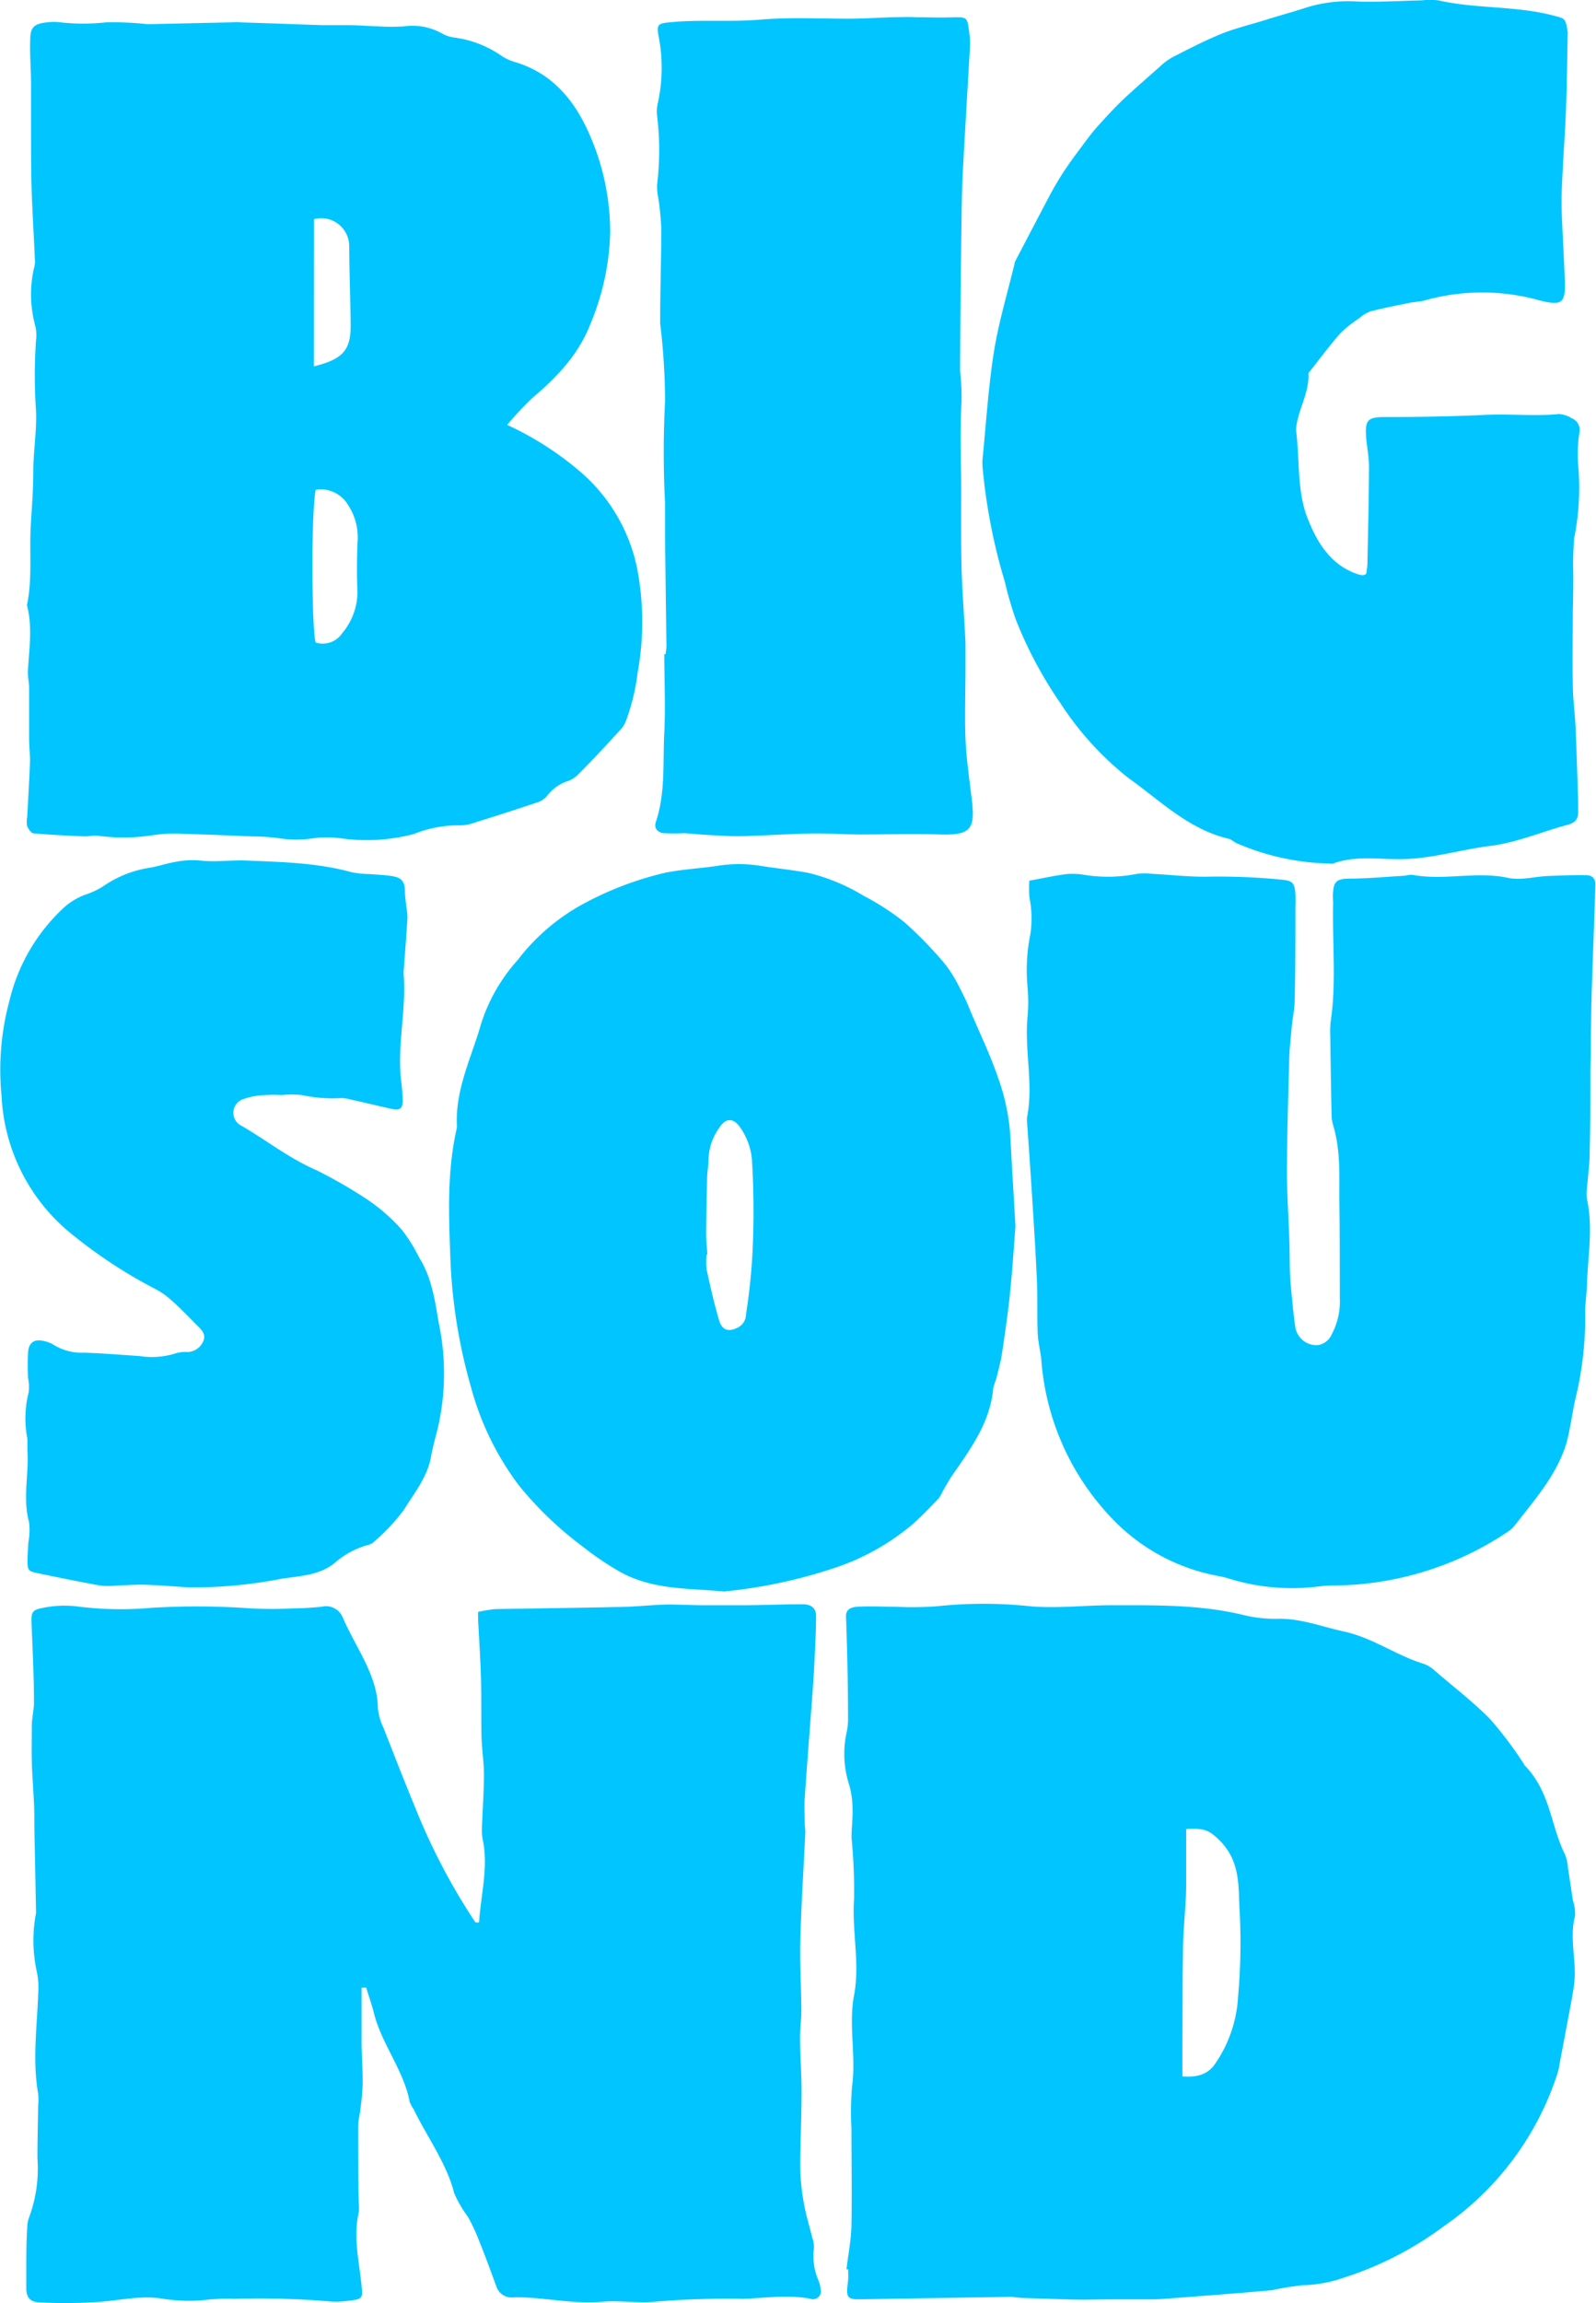
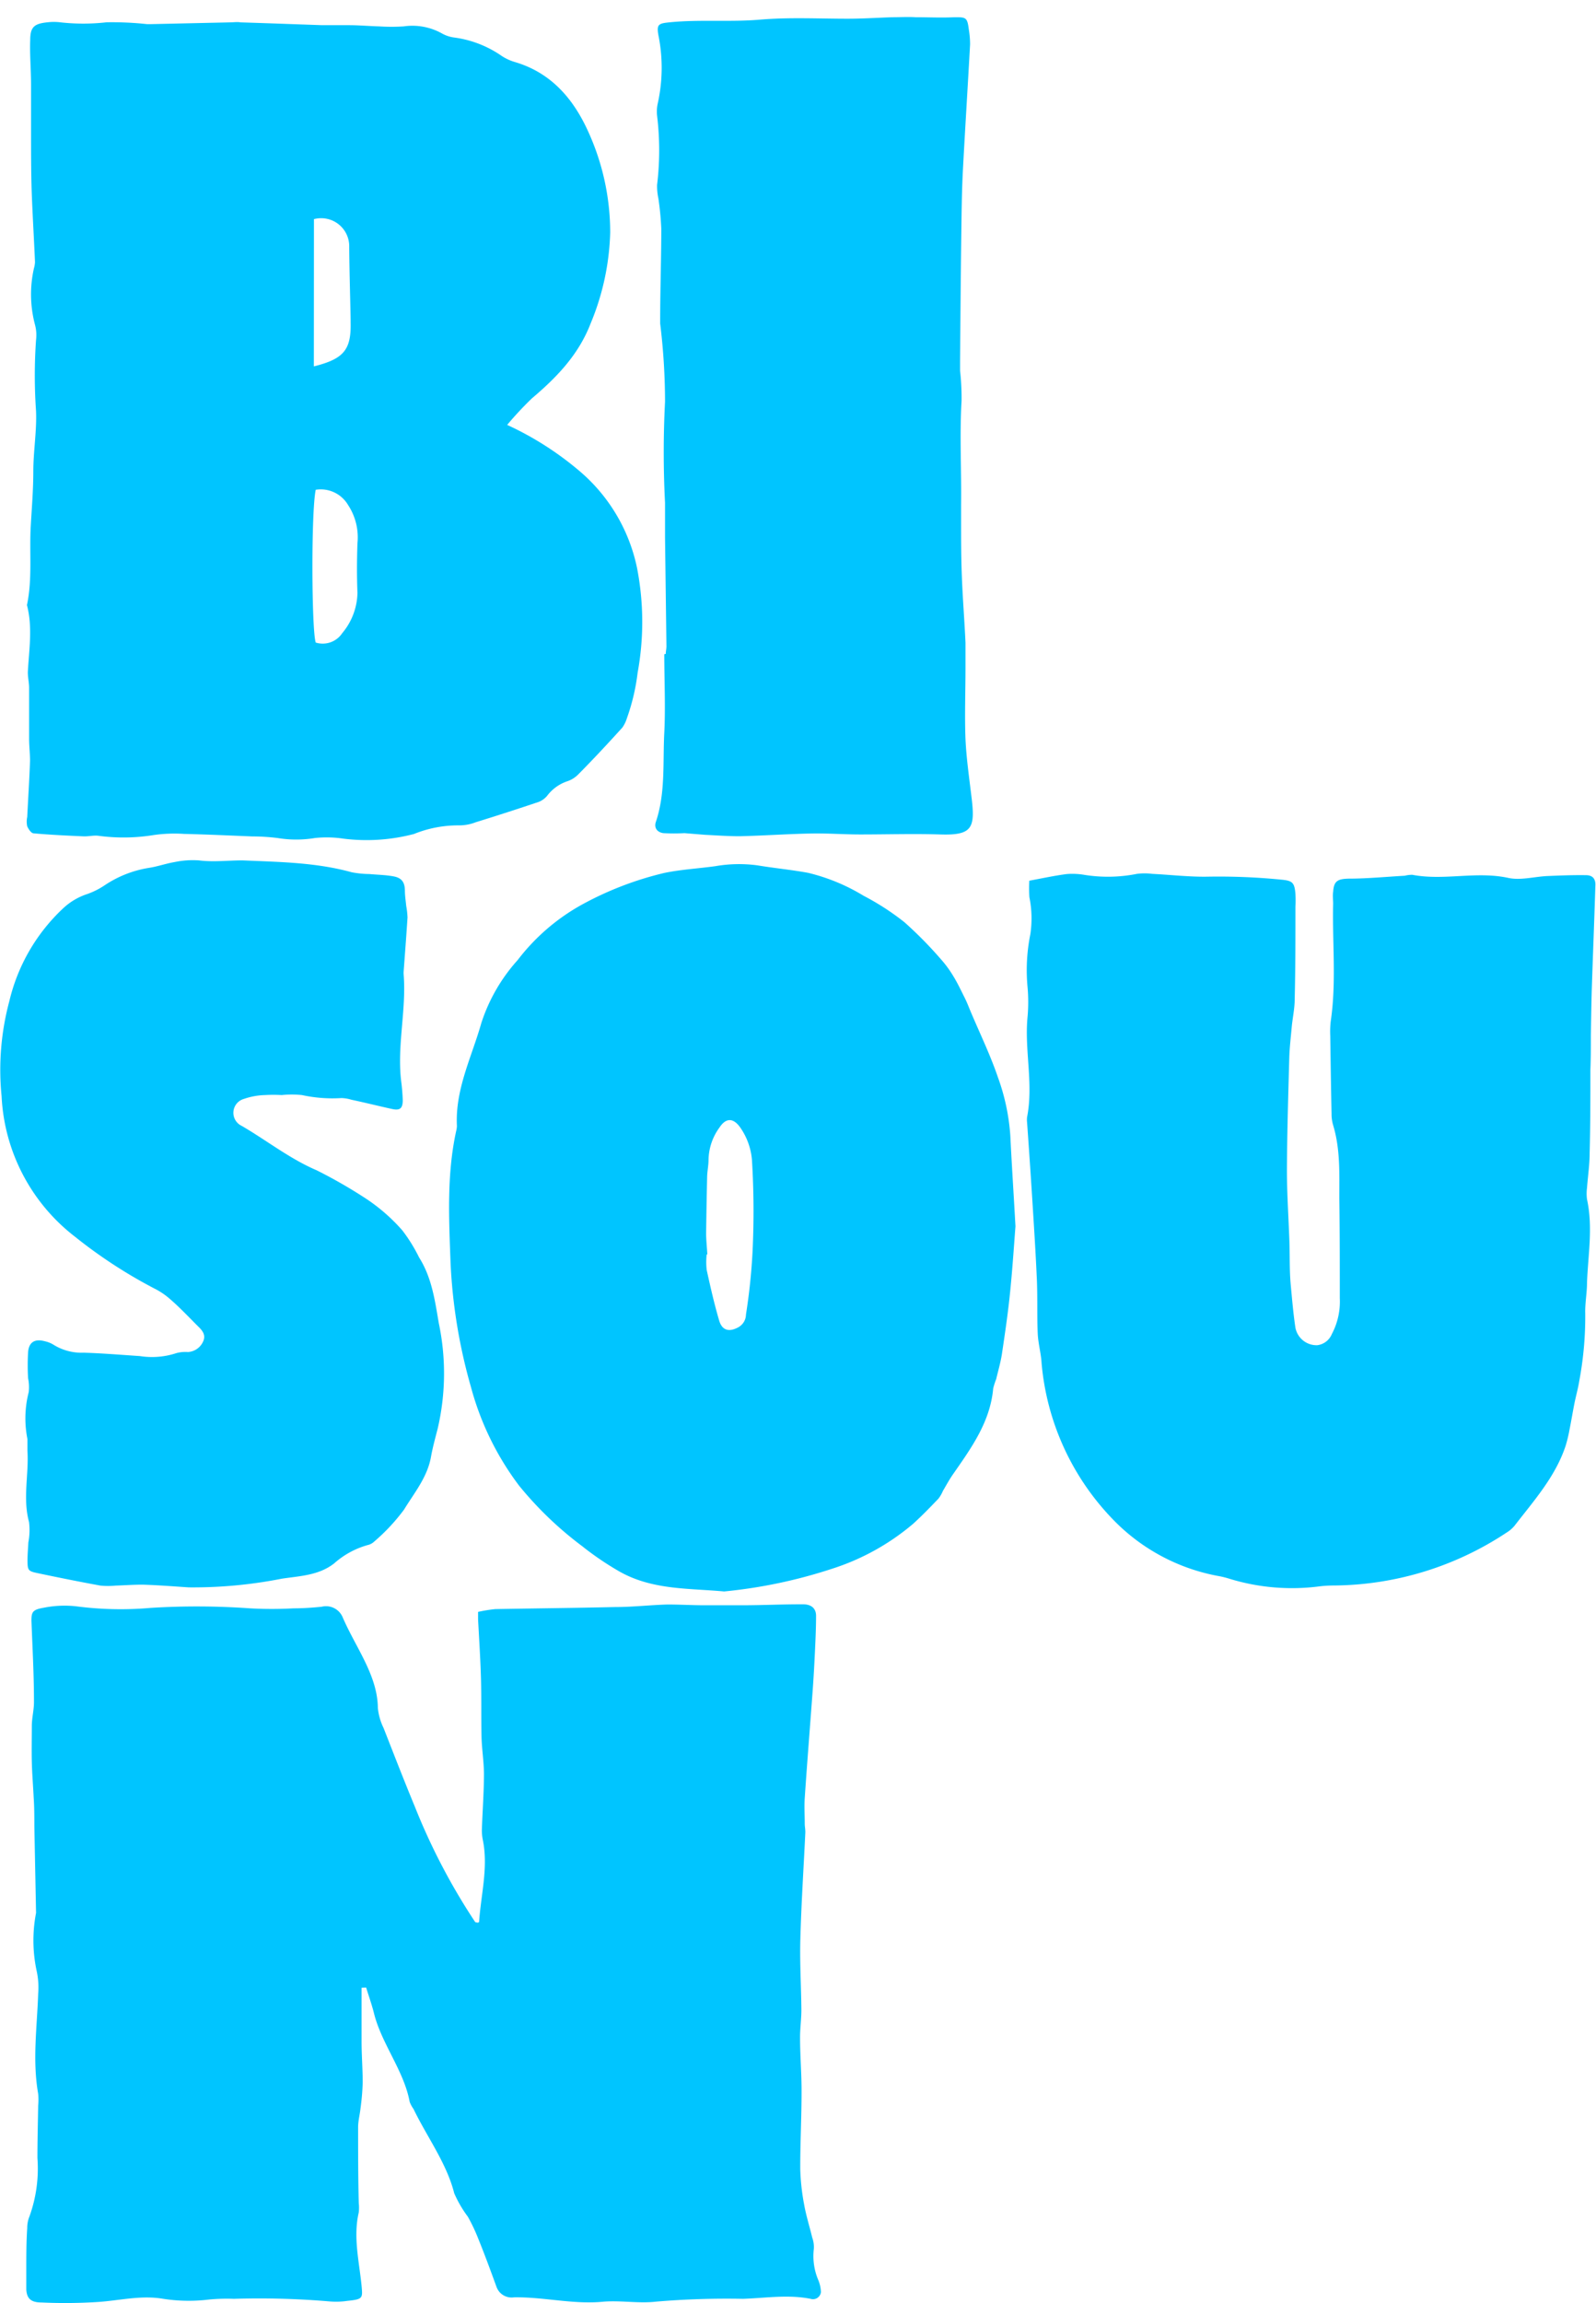
<svg xmlns="http://www.w3.org/2000/svg" id="Layer_1" data-name="Layer 1" width="170.56" height="246.02" viewBox="0 0 170.56 246.02">
  <path d="M38.64,212.34c0,1.92,0,3.83,0,5.75,0,1.46.12,2.92.12,4.37a25.13,25.13,0,0,1-.23,2.73c-.07.69-.26,1.37-.26,2.05,0,2.7,0,5.4.07,8.1a4.39,4.39,0,0,1,0,1c-.62,2.66.06,5.29.31,7.94.11,1.24.1,1.34-1.54,1.51a8.31,8.31,0,0,1-1.86.06A88.67,88.67,0,0,0,25,245.57a20.58,20.58,0,0,0-2.61.07,17.75,17.75,0,0,1-5-.08c-2.31-.39-4.56.18-6.83.34a54.33,54.33,0,0,1-6.12.06c-1.19,0-1.57-.47-1.63-1.38,0-.68,0-1.37,0-2.06,0-1.5,0-3,.1-4.51a3.19,3.19,0,0,1,.23-1.22A15.06,15.06,0,0,0,4,230.53c0-1.88.05-3.75.08-5.63a6.31,6.31,0,0,0,0-1.23c-.63-3.57-.12-7.13,0-10.69a8.27,8.27,0,0,0-.14-2.33,15.5,15.5,0,0,1-.09-6.29.59.59,0,0,0,0-.14l-.18-9.17c0-1,0-2-.07-3-.06-1.28-.17-2.56-.2-3.84s0-2.56,0-3.83c0-.87.24-1.74.23-2.6,0-2.88-.16-5.76-.27-8.64,0-.9.09-1.19,1.29-1.39a11.31,11.31,0,0,1,3.47-.16,36.64,36.64,0,0,0,8,.17,79.78,79.78,0,0,1,10.6.05,42.46,42.46,0,0,0,4.65,0c1,0,2-.07,3-.17a1.93,1.93,0,0,1,2.24,1.1c1.37,3.21,3.74,6.21,3.77,9.71a6.27,6.27,0,0,0,.61,2.14c1.1,2.81,2.19,5.62,3.35,8.42a67.3,67.3,0,0,0,6.42,12.28c0,.06.19.07.29.1a.53.53,0,0,0,.15-.07c.19-2.92,1-5.82.4-8.76a5.07,5.07,0,0,1-.1-1.23c.07-1.92.21-3.84.22-5.75,0-1.33-.22-2.65-.26-4-.05-2.1,0-4.2-.06-6.3s-.2-4.21-.31-6.31c0-.22,0-.44,0-.78a15.25,15.25,0,0,1,1.84-.3c4.28-.08,8.57-.12,12.85-.22,1.86,0,3.71-.22,5.57-.27,1.23,0,2.47.07,3.71.08,1.42,0,2.84,0,4.26,0,2.17,0,4.34-.11,6.51-.1,1,0,1.38.56,1.38,1.22,0,1.28-.06,2.56-.12,3.84s-.14,2.75-.24,4.12c-.28,3.83-.59,7.67-.85,11.51-.06.91,0,1.83,0,2.74,0,.32.08.64.06,1-.18,3.79-.43,7.58-.53,11.37-.07,2.51.09,5,.11,7.54,0,1-.15,2-.14,3,0,1.92.17,3.84.16,5.76,0,2.74-.15,5.48-.14,8.22a23.62,23.62,0,0,0,.42,3.82c.21,1.18.58,2.34.86,3.51a2.89,2.89,0,0,1,.17,1.22,6.53,6.53,0,0,0,.51,3.39,3.74,3.74,0,0,1,.25,1.21.85.85,0,0,1-1.1.72c-2.42-.48-4.82-.08-7.23,0a90.1,90.1,0,0,0-9.29.3c-1.82.21-3.75-.14-5.58,0-3.27.33-6.39-.51-9.6-.46a1.71,1.71,0,0,1-1.86-1.09c-.63-1.73-1.26-3.45-1.95-5.15A19,19,0,0,0,50,236.8a12.46,12.46,0,0,1-1.46-2.51c-.8-3.19-2.9-6-4.35-9a3.32,3.32,0,0,1-.41-.76c-.6-3.3-3-6.2-3.81-9.45-.23-.92-.56-1.84-.84-2.76Z" style="fill:#00C5FF" />
  <path d="M110,94.08c1.5-.28,2.75-.55,4-.71a7.7,7.7,0,0,1,1.91.09,15.91,15.91,0,0,0,5.59-.11,6.41,6.41,0,0,1,1.64,0c2,.1,3.92.33,5.88.3a67.75,67.75,0,0,1,7.93.32c1.19.11,1.39.33,1.49,1.53a12.54,12.54,0,0,1,0,1.37c0,3.29,0,6.59-.08,9.88,0,1-.23,2-.32,3s-.23,2.18-.26,3.28c-.11,4-.23,8-.25,11.94,0,2.5.17,5,.26,7.52.06,1.6,0,3.21.15,4.8s.27,3,.49,4.5a2.3,2.3,0,0,0,2.35,1.91,1.94,1.94,0,0,0,1.55-1.19,7.41,7.41,0,0,0,.85-3.84c0-3.57,0-7.13-.05-10.7,0-2.6.11-5.22-.66-7.77a4.13,4.13,0,0,1-.17-1.22c-.06-2.78-.1-5.57-.14-8.36a9.53,9.53,0,0,1,.05-1.51c.62-4.19.16-8.4.26-12.59,0-.41-.07-.83,0-1.24.07-1.15.46-1.39,1.65-1.42,2,0,4-.2,6-.31a3.32,3.32,0,0,1,.81-.1c3.4.65,6.83-.41,10.25.33,1.33.29,2.81-.14,4.22-.2s2.73-.11,4.09-.09c.73,0,1.06.42,1,1.18-.11,3.66-.26,7.32-.38,11-.05,1.64-.07,3.28-.1,4.93,0,1.23,0,2.47-.05,3.7,0,3,0,5.94-.08,8.9,0,1.23-.19,2.46-.28,3.69a4.62,4.62,0,0,0,0,1.23c.65,3,.11,5.93,0,8.89,0,1.1-.22,2.2-.19,3.29a37.25,37.25,0,0,1-.64,7.23c-.13.81-.36,1.61-.52,2.41s-.34,1.89-.53,2.83a14.38,14.38,0,0,1-.42,1.72c-1.1,3.28-3.38,5.82-5.44,8.49a3.36,3.36,0,0,1-.83.72,33.83,33.83,0,0,1-18.5,5.67,12.75,12.75,0,0,0-1.51.09,22.75,22.75,0,0,1-9.63-.81,9.68,9.68,0,0,0-1.06-.27,20.89,20.89,0,0,1-11.52-6.2,27.44,27.44,0,0,1-7.5-16.57c-.05-1-.36-2.08-.41-3.13-.09-2,0-4.1-.11-6.15-.13-2.88-.32-5.76-.5-8.63q-.25-3.91-.53-7.81a2.53,2.53,0,0,1,0-.55c.71-3.59-.31-7.2.06-10.8a17.92,17.92,0,0,0,0-3,19.38,19.38,0,0,1,.29-5.74,11.38,11.38,0,0,0-.1-3.95A13.54,13.54,0,0,1,110,94.08Z" style="fill:#00C5FF" />
  <path d="M108.52,131c-.13,1.63-.3,4.33-.57,7-.22,2.22-.55,4.44-.88,6.65-.14.9-.4,1.78-.61,2.67a7.92,7.92,0,0,0-.32,1c-.32,3.59-2.35,6.37-4.31,9.19-.39.56-.71,1.16-1.06,1.75a3.75,3.75,0,0,1-.48.83c-.88.92-1.77,1.84-2.72,2.7a25.25,25.25,0,0,1-8.71,4.81A53.39,53.39,0,0,1,77.45,170a.29.29,0,0,1-.13,0c-3.85-.35-7.77-.14-11.32-2.24a32.07,32.07,0,0,1-3.81-2.61,38,38,0,0,1-6.72-6.45,30.65,30.65,0,0,1-5.14-10.53,57.67,57.67,0,0,1-2.18-13.26c-.17-4.68-.42-9.43.6-14.09a2.52,2.52,0,0,0,.08-.54c-.2-3.92,1.58-7.36,2.61-11a18.6,18.6,0,0,1,3.88-6.72,22.08,22.08,0,0,1,6.77-5.87A35.2,35.2,0,0,1,71,93.25c1.79-.37,3.63-.47,5.44-.72a14.76,14.76,0,0,1,4.5-.09c1.8.3,3.63.47,5.42.8a20.65,20.65,0,0,1,5.93,2.45,27.21,27.21,0,0,1,4.37,2.83,42.73,42.73,0,0,1,3.84,3.89,11.87,11.87,0,0,1,1.38,1.87c.45.73.82,1.52,1.2,2.28.21.41.38.84.55,1.26,1,2.4,2.16,4.76,3,7.22a22.71,22.71,0,0,1,1.34,6.28C108.11,124.2,108.3,127.07,108.52,131Zm-32.93,3h-.07a7.57,7.57,0,0,0,0,1.65c.4,1.82.81,3.64,1.34,5.43.32,1.07,1.08,1.24,2.07.69a1.58,1.58,0,0,0,.79-1.35,64.22,64.22,0,0,0,.7-6.66,89.74,89.74,0,0,0-.06-9.84,7.06,7.06,0,0,0-1.22-3.43c-.74-1.08-1.54-1.12-2.24-.06a6,6,0,0,0-1.18,3.46c0,.59-.13,1.18-.15,1.78q-.07,3.06-.11,6.14C75.47,132.55,75.55,133.28,75.59,134Z" style="fill:#00C5FF" />
-   <path d="M90.46,242.42c.18-1.55.49-3.09.53-4.63.07-3.48,0-6.95,0-10.42a34,34,0,0,1,.07-4.52c.45-3.23-.4-6.49.21-9.7.65-3.44-.24-6.85,0-10.28A57.87,57.87,0,0,0,91,196.3c0-1,.14-2,.11-3a9.7,9.7,0,0,0-.34-2.57,10.74,10.74,0,0,1-.31-5.59,6.9,6.9,0,0,0,.17-1.5c0-3.66-.09-7.32-.22-11,0-.71.5-.94,1.18-1,1.35-.08,2.72,0,4.09,0a36.29,36.29,0,0,0,4.43-.05,47.36,47.36,0,0,1,10,0c2.94.25,5.83-.12,8.74-.11,4.64,0,9.32-.08,13.85,1a14.56,14.56,0,0,0,3.66.45c2.6-.09,4.8.82,7.16,1.33,3.24.7,5.59,2.54,8.63,3.48a3.29,3.29,0,0,1,1.14.69c2,1.74,4.19,3.4,6,5.26a42,42,0,0,1,3.6,4.8s0,.09.07.12c2.77,2.86,2.73,6.4,4.31,9.54a4.79,4.79,0,0,1,.29,1.35l.54,3.55a4.28,4.28,0,0,1,.22,1.63c-.66,2.47.24,4.93-.11,7.38-.18,1.32-.46,2.63-.7,3.95l-.87,4.61a6.23,6.23,0,0,1-.22.95,31.68,31.68,0,0,1-12.14,16.26,36.37,36.37,0,0,1-10.64,5.47,14.47,14.47,0,0,1-4.47.82,31.83,31.83,0,0,0-3.25.53c-3.39.31-6.79.56-10.19.82-.93.08-1.86.15-2.79.16-1.3,0-2.59,0-3.89,0-1.67,0-3.35.06-5,0s-3.09-.09-4.63-.15c-.49,0-1-.12-1.48-.12l-16.2.26c-.92,0-1.21-.17-1.21-.88,0-.41.08-.82.11-1.23s0-.73,0-1.1Zm35.9-20.61c1.79.16,2.82-.38,3.45-1.28a13.94,13.94,0,0,0,2.5-7.25,64.37,64.37,0,0,0,.18-8.89c-.19-2.73.21-5.6-2.37-8-.89-.83-1.48-1.15-3.36-1,0,2,0,4,0,6s-.27,4.1-.32,6.16c-.07,2.92-.06,5.84-.07,8.77C126.35,218.13,126.36,219.91,126.36,221.81Z" style="fill:#00C5FF" />
  <path d="M54.2,45.39a33.62,33.62,0,0,1,7.93,5.1,18.5,18.5,0,0,1,5.94,10.14,30.13,30.13,0,0,1,.07,11.24A22.26,22.26,0,0,1,67,76.71a3.69,3.69,0,0,1-.48,1c-1.54,1.7-3.11,3.39-4.71,5a2.93,2.93,0,0,1-1.22.76A4.49,4.49,0,0,0,58.48,85a2.27,2.27,0,0,1-.9.66q-3.36,1.13-6.75,2.18a4.84,4.84,0,0,1-1.74.33,12.56,12.56,0,0,0-4.85.92,19.89,19.89,0,0,1-7.53.5,12,12,0,0,0-3.05-.07,12.2,12.2,0,0,1-4,0,22.61,22.61,0,0,0-2.73-.17c-2.42-.1-4.84-.21-7.27-.27a15.61,15.61,0,0,0-3.21.12,20.12,20.12,0,0,1-5.95.08c-.53-.06-1.07.09-1.61.06-1.77-.08-3.54-.16-5.3-.32-.25,0-.55-.45-.68-.75a2.37,2.37,0,0,1,0-1c.1-2,.23-4,.3-6,0-.74-.09-1.49-.1-2.24,0-1,0-2,0-3s0-1.71,0-2.56c0-.59-.16-1.18-.13-1.76.13-2.36.52-4.72-.1-7.07.6-2.82.24-5.67.41-8.5.11-1.93.27-3.84.27-5.78,0-2.16.38-4.31.29-6.46a54.64,54.64,0,0,1,0-7.57,4.29,4.29,0,0,0-.1-1.6,12.64,12.64,0,0,1-.12-6.08A2.9,2.9,0,0,0,3.74,28c-.11-2.58-.27-5.15-.36-7.73-.06-2-.06-4-.06-6,0-1.72,0-3.43,0-5.15s-.15-3.23-.09-4.85c0-1.42.46-1.75,1.88-1.89a5.57,5.57,0,0,1,1.29,0,21.91,21.91,0,0,0,5,0,35,35,0,0,1,4.33.2c.11,0,.21,0,.32,0l8.54-.19c.37,0,.75-.07,1.12,0,2.91.09,5.81.2,8.72.3,1,0,1.94,0,2.91,0s2.14.1,3.21.13a20.2,20.2,0,0,0,2.58,0,6.5,6.5,0,0,1,4.06.73,3.59,3.59,0,0,0,1.37.46A11.58,11.58,0,0,1,53.65,6,5.38,5.38,0,0,0,55,6.62c3.88,1.13,6.26,3.92,7.84,7.39a26,26,0,0,1,2.37,10.82,27.08,27.08,0,0,1-2.09,9.72c-1.3,3.37-3.64,5.77-6.27,8A35.81,35.81,0,0,0,54.2,45.39ZM33.74,52.32c-.5,2.4-.44,15,0,16.32a2.5,2.5,0,0,0,2.83-1,6.89,6.89,0,0,0,1.63-4.29c-.07-1.77-.06-3.54,0-5.31a6.28,6.28,0,0,0-1-4.09A3.39,3.39,0,0,0,33.74,52.32Zm-.2-13.18c3.19-.8,4-1.76,3.93-4.7,0-.11,0-.22,0-.33-.05-2.57-.13-5.13-.15-7.7a3,3,0,0,0-3.77-3Z" style="fill:#00C5FF" />
-   <path d="M146,61.31a10,10,0,0,0,.13-1c.07-3.49.16-7,.17-10.48,0-1.12-.26-2.24-.32-3.37-.08-1.65.28-1.9,2-1.91,3.59,0,7.17-.06,10.76-.23,2.6-.13,5.24.17,7.87-.09a3,3,0,0,1,1.36.45,1.34,1.34,0,0,1,.81,1.56,15.62,15.62,0,0,0-.09,3.86,27.23,27.23,0,0,1-.46,7.38,32.53,32.53,0,0,0-.1,3.7c0,1.34,0,2.68-.05,4,0,2.63-.05,5.26,0,7.9,0,1.5.22,3,.29,4.5.12,2.64.19,5.28.28,7.92,0,.43,0,.86,0,1.29,0,.76-.38,1.12-1.13,1.32-2.75.74-5.44,1.9-8.23,2.25-3.29.41-6.46,1.44-9.83,1.42-2.33,0-4.74-.38-7,.47a.69.69,0,0,1-.32,0,26.42,26.42,0,0,1-10-2.18c-.29-.13-.54-.41-.84-.47-4.27-1-7.29-4.06-10.67-6.46a33,33,0,0,1-7.29-8,43.91,43.91,0,0,1-4.8-9,39.36,39.36,0,0,1-1.16-4,61.73,61.73,0,0,1-2.37-12.18,5.24,5.24,0,0,1,0-1c.38-3.8.61-7.62,1.21-11.39.51-3.17,1.45-6.28,2.21-9.43a1.06,1.06,0,0,1,.1-.3c1.22-2.33,2.43-4.66,3.67-7,.48-.9,1-1.78,1.57-2.64s1.11-1.58,1.69-2.36,1.21-1.65,1.89-2.4c1-1.11,2-2.2,3.13-3.23s2.23-2,3.37-3a7.22,7.22,0,0,1,1.4-1.07c1.72-.88,3.45-1.78,5.24-2.51,1.53-.62,3.16-1,4.75-1.5s3-.87,4.48-1.36A15.19,15.19,0,0,1,145,.16c2.31.08,4.63-.07,6.94-.12a7.46,7.46,0,0,1,1.77,0c4.05.92,8.26.56,12.29,1.62,1.2.31,1.3.29,1.49,1.5a1.92,1.92,0,0,1,.05.32c-.06,2.68-.08,5.35-.18,8-.08,2.31-.26,4.61-.37,6.92-.07,1.33-.14,2.67-.1,4,.08,2.58.26,5.16.34,7.73.07,2.26-.37,2.52-2.55,2a22.77,22.77,0,0,0-12.39-.05c-.51.16-1.07.15-1.59.26-1.42.29-2.84.56-4.24.92a3.84,3.84,0,0,0-1.22.75,12.64,12.64,0,0,0-2,1.59c-1.2,1.37-2.28,2.83-3.41,4.26.11,2-1,3.7-1.29,5.62a3.58,3.58,0,0,0,0,.8c.36,3,.07,6.24,1.2,9.09,1,2.54,2.46,5.05,5.46,6a1.85,1.85,0,0,0,.47.08A1.59,1.59,0,0,0,146,61.31Z" style="fill:#00C5FF" />
  <path d="M20.16,169.57c-1.64-.11-3.28-.24-4.93-.29-1,0-1.9.07-2.86.1a8.19,8.19,0,0,1-1.64,0c-2.24-.41-4.48-.86-6.71-1.33-1-.21-1.08-.29-1.08-1.36,0-.64.06-1.28.09-1.92a7.05,7.05,0,0,0,.07-2.19c-.69-2.54,0-5.09-.17-7.63,0-.41,0-.83,0-1.24a11.21,11.21,0,0,1,.14-5A4.73,4.73,0,0,0,3,147.22a25,25,0,0,1,0-2.74c.07-1.1.71-1.5,1.8-1.2a3,3,0,0,1,1,.42,5.67,5.67,0,0,0,3.14.8c2,.06,4,.23,6,.36a8.33,8.33,0,0,0,3.93-.32,3.73,3.73,0,0,1,1.22-.11,1.9,1.9,0,0,0,1.61-1.11c.34-.72-.08-1.2-.57-1.67-1-1-1.94-2-2.95-2.87a7.89,7.89,0,0,0-1.71-1.15A52,52,0,0,1,8,132.1a20.17,20.17,0,0,1-7.83-15A28.28,28.28,0,0,1,1,106.94,19.81,19.81,0,0,1,6.78,97,6.91,6.91,0,0,1,9.34,95.5a8.26,8.26,0,0,0,1.83-.92,11.84,11.84,0,0,1,4.68-1.86c1-.15,1.86-.47,2.81-.63a9.46,9.46,0,0,1,2.59-.18c1.56.2,3.1,0,4.65,0,3.92.17,7.86.21,11.69,1.27a10.73,10.73,0,0,0,1.9.19c.86.08,1.73.09,2.58.25s1.19.61,1.2,1.52c0,.55.09,1.09.14,1.63A8.58,8.58,0,0,1,43.55,98c-.12,1.91-.27,3.82-.41,5.73a2.71,2.71,0,0,0,0,.41c.29,3.79-.72,7.55-.27,11.34a20.47,20.47,0,0,1,.17,2.05c0,.85-.28,1.11-1.08.95-1.47-.32-2.93-.69-4.4-1a4,4,0,0,0-1.07-.18,15.37,15.37,0,0,1-4.22-.32,10.44,10.44,0,0,0-2.17,0,15,15,0,0,0-1.77,0,7.41,7.41,0,0,0-2.26.41,1.54,1.54,0,0,0-.24,2.88c2.68,1.56,5.11,3.5,8,4.74a52.39,52.39,0,0,1,5,2.85A19.38,19.38,0,0,1,43,131.44a17.28,17.28,0,0,1,1.79,2.89c1.36,2.15,1.69,4.61,2.1,7a26,26,0,0,1-.12,11.3c-.26,1-.53,2-.7,2.93-.37,2.21-1.79,3.9-2.89,5.7a20.7,20.7,0,0,1-3.17,3.4,1.49,1.49,0,0,1-.72.39A9.06,9.06,0,0,0,35.72,167c-1.65,1.3-3.67,1.35-5.59,1.64A49,49,0,0,1,20.16,169.57Z" style="fill:#00C5FF" />
  <path d="M71.15,69.85c0-.27.07-.54.07-.81l-.15-11.62c0-1.24,0-2.48,0-3.71a105,105,0,0,1,0-10.79,69.23,69.23,0,0,0-.52-8.36c0-.11,0-.22,0-.32,0-3.28.12-6.55.12-9.82a31.6,31.6,0,0,0-.31-3.22,6.45,6.45,0,0,1-.14-1.44,30.62,30.62,0,0,0,0-7.41,4,4,0,0,1,.07-1.29,17.52,17.52,0,0,0,.09-7.21c-.25-1.31,0-1.35,1.33-1.48,3.16-.3,6.32,0,9.49-.27S87.41,2,90.59,2c1.61,0,3.22-.11,4.83-.16.81,0,1.61-.05,2.42,0,1.39,0,2.78.07,4.17,0,1.2,0,1.36,0,1.52,1.28a9.82,9.82,0,0,1,.14,1.61c-.25,4.57-.54,9.13-.78,13.7-.11,2.26-.13,4.52-.16,6.78-.06,4.42-.09,8.84-.13,13.25,0,.38,0,.76,0,1.13a27,27,0,0,1,.16,3.23c-.22,3.71,0,7.42-.05,11.12,0,.54,0,1.08,0,1.62,0,2,0,4,.08,6,.09,2.36.28,4.72.39,7.09,0,.91,0,1.82,0,2.73,0,2.53-.1,5.06,0,7.59.1,2.14.42,4.28.67,6.41.36,3.09,0,3.87-3.37,3.76-2.84-.09-5.69,0-8.54,0-1.77,0-3.55-.14-5.32-.1-2.53.05-5,.23-7.58.29-1.23,0-2.45-.09-3.68-.15L73.15,89A21.16,21.16,0,0,1,70.89,89c-.58-.08-1-.48-.82-1.14,1.07-3.12.75-6.38.92-9.58.14-2.79,0-5.59,0-8.39Z" style="fill:#00C5FF" />
</svg>